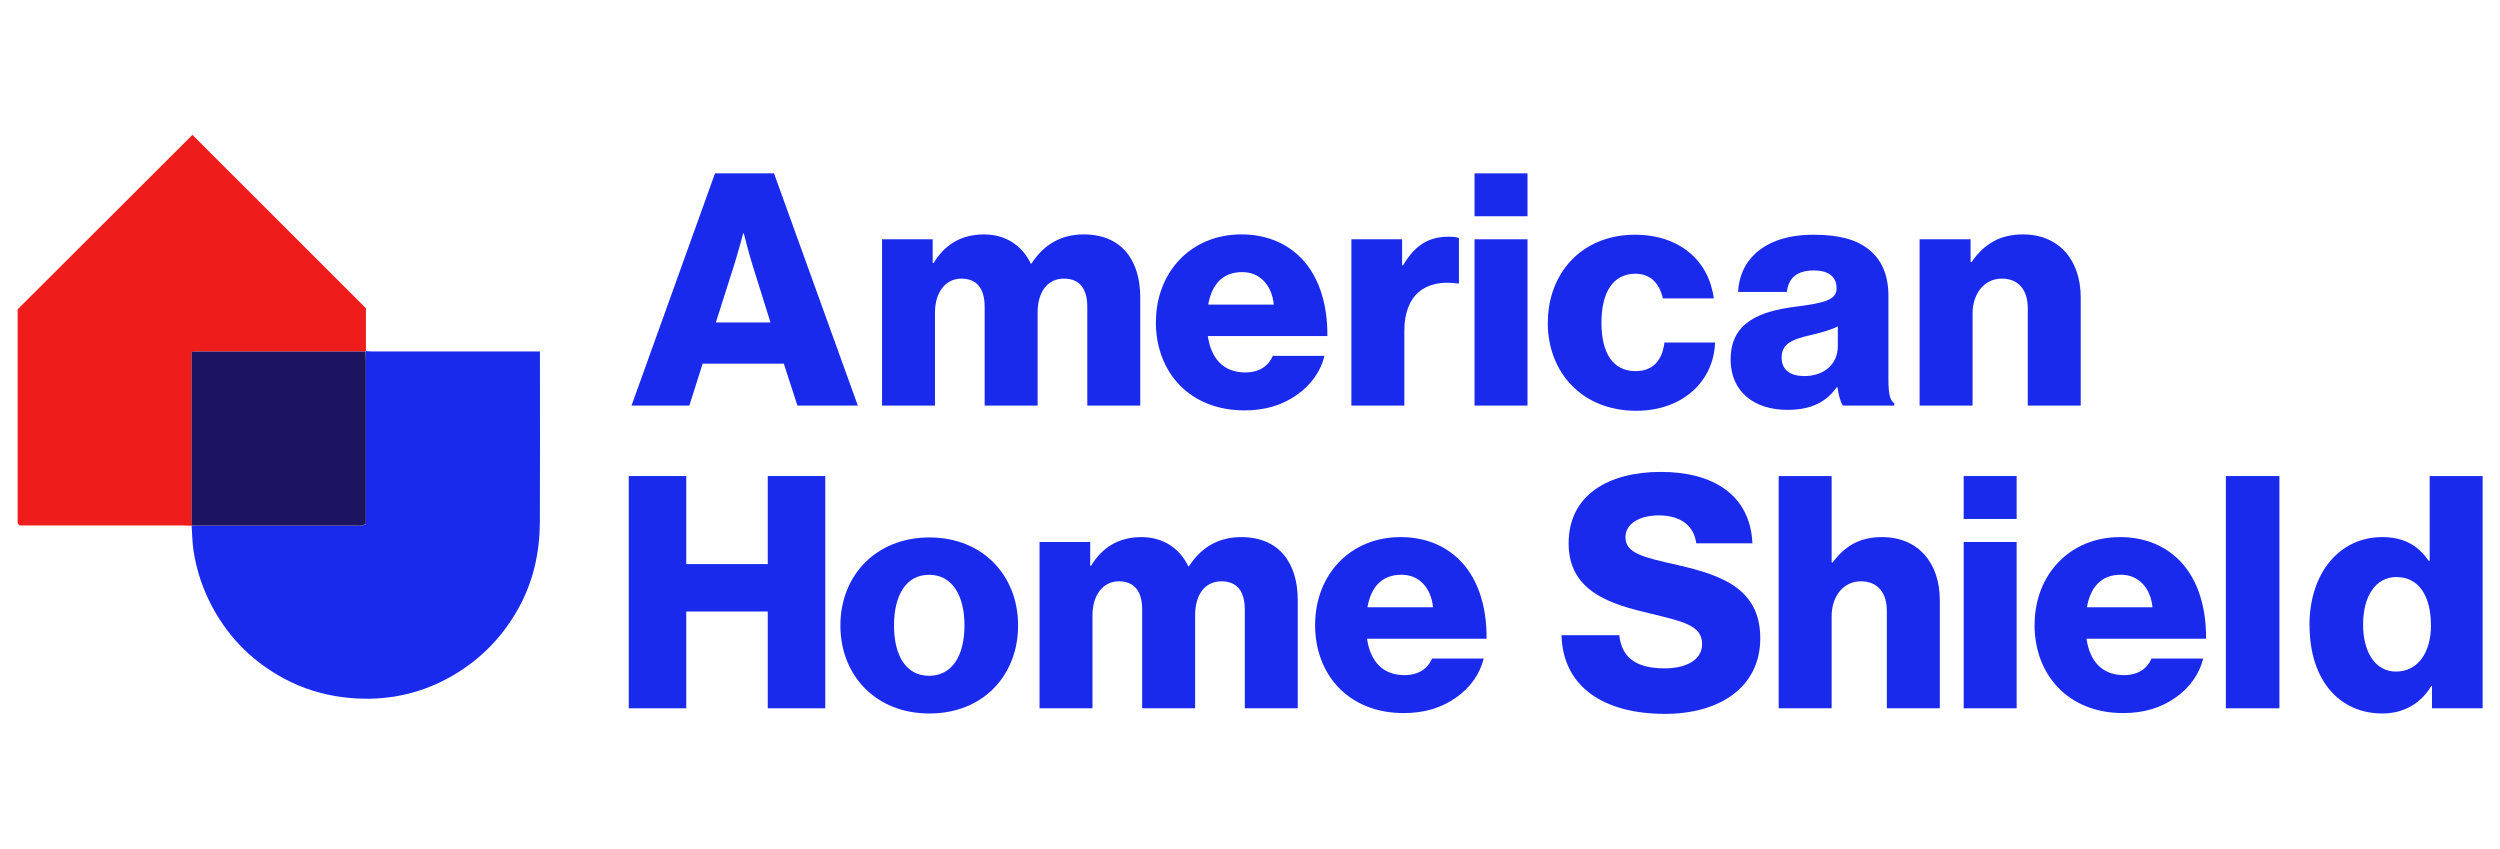
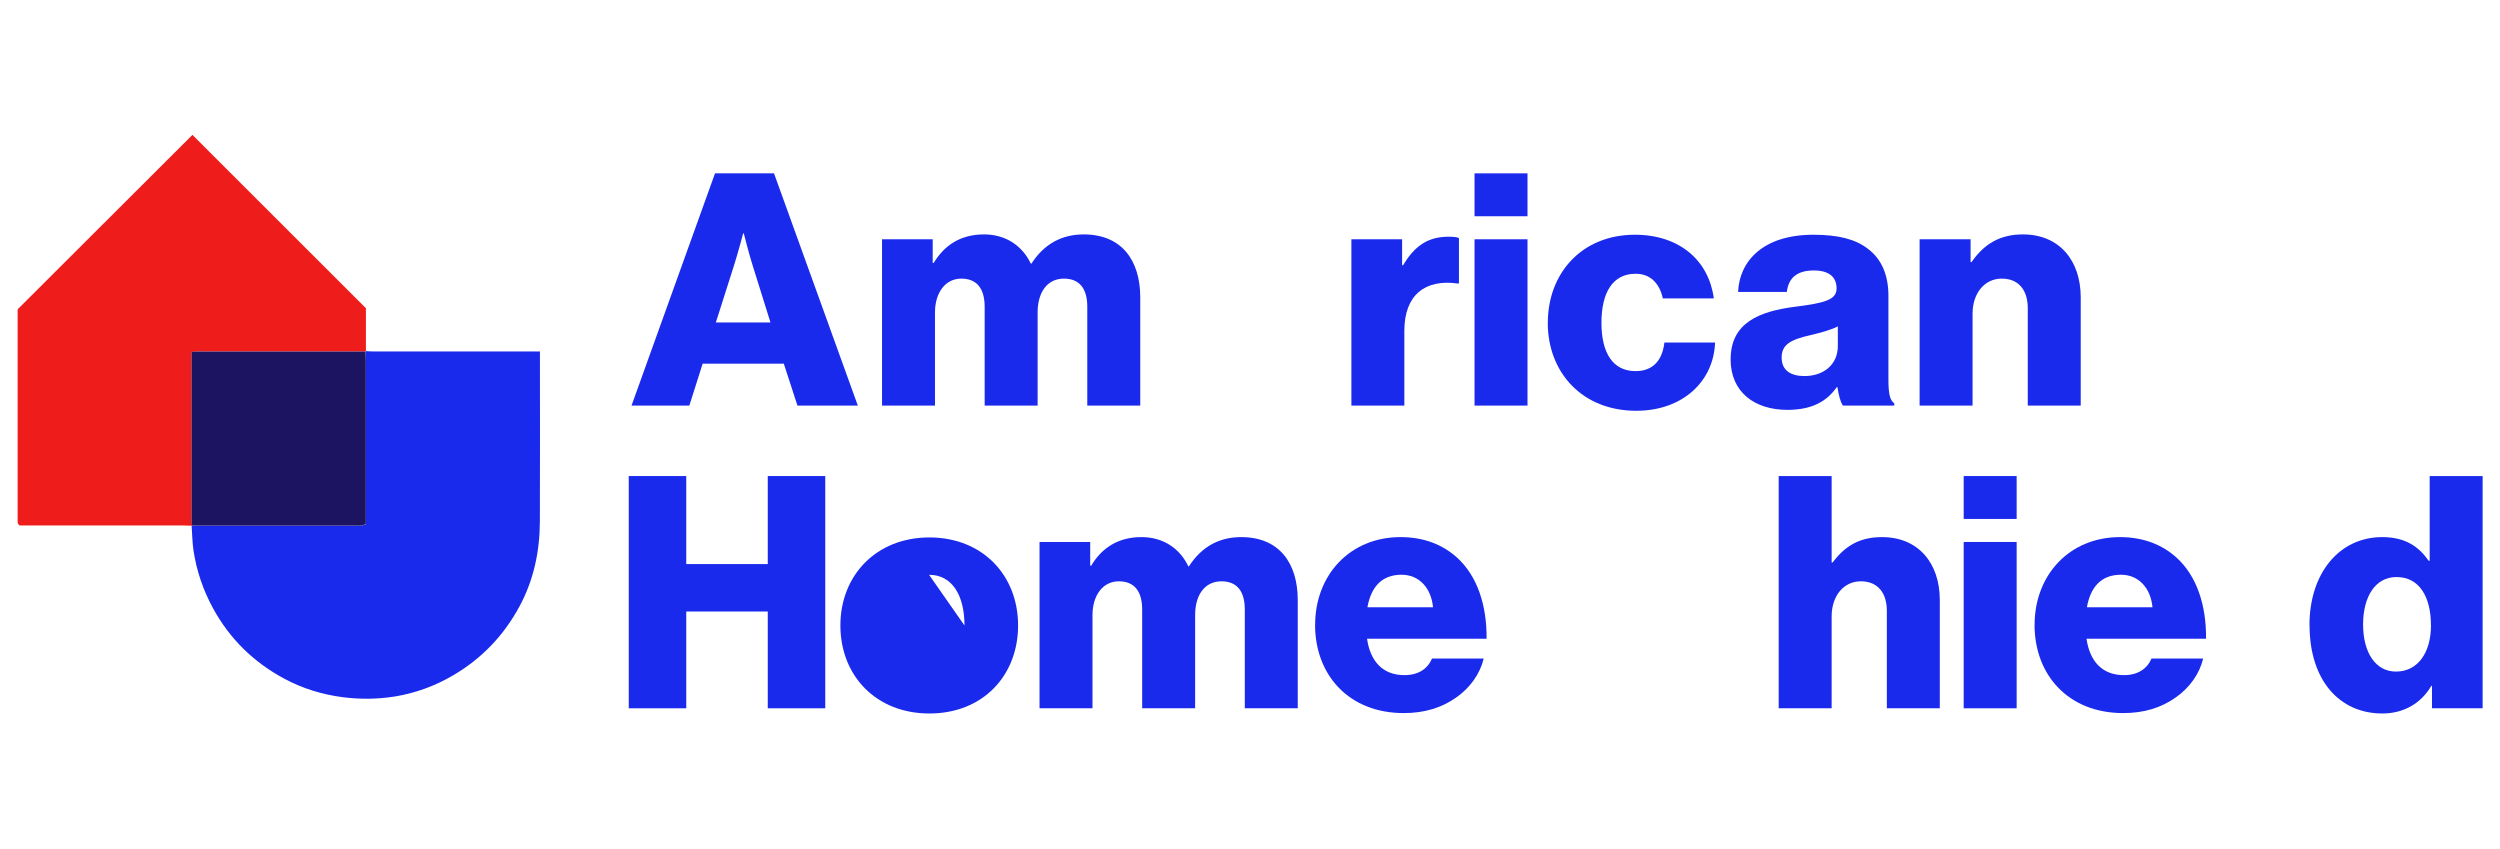
<svg xmlns="http://www.w3.org/2000/svg" id="Layer_1" data-name="Layer 1" viewBox="0 0 380 129">
  <defs>
    <style>
      .cls-1 {
        fill: #1d1461;
      }

      .cls-1, .cls-2, .cls-3 {
        stroke-width: 0px;
      }

      .cls-2 {
        fill: #ef1c1c;
      }

      .cls-3 {
        fill: #1a2aed;
      }
    </style>
  </defs>
  <g>
    <path class="cls-3" d="M55.61,53.37c.37.02.74.05,1.11.05,8.05,0,16.1,0,24.16,0,.36,0,.72,0,1.19,0,0,.42,0,.75,0,1.07,0,8.27.03,16.53-.01,24.8-.02,4.52-.93,8.86-3.09,12.87-2.39,4.43-5.73,7.93-10.09,10.49-2.77,1.62-5.73,2.71-8.88,3.22-2.6.42-5.22.44-7.86.11-3.19-.41-6.2-1.34-9.01-2.86-4.6-2.49-8.2-6.01-10.72-10.61-1.52-2.77-2.53-5.72-3-8.84-.18-1.24-.19-2.5-.28-3.76l.08-.04c.11.01.22.04.33.04,8.28,0,16.55,0,24.83,0,.19,0,.38.03.56,0,.23-.05.45-.15.7-.24,0-.45,0-.82,0-1.18,0-7.9,0-15.79,0-23.69,0-.44-.03-.89-.04-1.33l.04-.09Z" />
    <path class="cls-2" d="M29.12,79.91c-.44-.01-.89-.04-1.33-.04-7.94,0-15.88,0-23.82,0h-.99c-.13-.13-.16-.15-.18-.18-.02-.03-.05-.05-.06-.09-.03-.07-.06-.14-.06-.21,0-10.82,0-21.64,0-32.37,8.87-8.85,17.67-17.64,26.57-26.52,8.74,8.74,17.53,17.51,26.37,26.35v6.52l-.04.09c-.07-.01-.15-.03-.22-.03-8.52,0-17.04,0-25.56,0-.21,0-.42.06-.67.09,0,.28,0,.5,0,.72,0,8.33,0,16.65,0,24.98,0,.22.05.43.07.65l-.08.04Z" />
    <path class="cls-1" d="M29.19,79.87c-.03-.22-.07-.43-.07-.65,0-8.33,0-16.65,0-24.98,0-.22,0-.44,0-.72.25-.04.46-.09.67-.09,8.52,0,17.04,0,25.56,0,.07,0,.15.02.22.03.01.44.04.89.04,1.33,0,7.9,0,15.79,0,23.69,0,.37,0,.73,0,1.18-.25.09-.47.19-.7.24-.18.04-.37,0-.56,0-8.28,0-16.55,0-24.83,0-.11,0-.22-.03-.33-.04Z" />
  </g>
  <g>
    <path class="cls-3" d="M108.67,26.35h8.98l12.74,35.3h-9.18l-2.07-6.37h-12.34l-2.02,6.37h-8.79l12.69-35.3ZM117.11,49.01l-2.67-8.54c-.59-1.83-1.38-4.99-1.38-4.99h-.1s-.84,3.16-1.43,4.99l-2.72,8.54h8.29Z" />
    <path class="cls-3" d="M134.07,36.37h7.7v3.6h.15c1.58-2.62,4-4.34,7.65-4.34,3.31,0,5.83,1.73,7.11,4.44h.1c1.97-3.06,4.69-4.44,7.95-4.44,5.73,0,8.59,3.9,8.59,9.58v16.44h-8.05v-15.01c0-2.72-1.14-4.29-3.55-4.29-2.57,0-4,2.12-4,5.13v14.17h-8.05v-15.01c0-2.72-1.14-4.29-3.55-4.29s-4,2.12-4,5.13v14.17h-8.05v-25.28Z" />
-     <path class="cls-3" d="M175.7,48.96c0-7.55,5.28-13.33,12.98-13.33,3.6,0,6.47,1.18,8.64,3.16,3.01,2.76,4.49,7.16,4.44,12.29h-18.17c.49,3.41,2.37,5.53,5.68,5.53,2.12,0,3.51-.94,4.2-2.52h7.85c-.54,2.27-2.02,4.44-4.25,5.97-2.12,1.48-4.69,2.32-7.9,2.32-8.34,0-13.48-5.78-13.48-13.43ZM193.62,46.3c-.3-3.01-2.17-4.94-4.79-4.94-3.06,0-4.64,1.93-5.18,4.94h9.97Z" />
    <path class="cls-3" d="M205.42,36.37h7.7v3.95h.15c1.78-3.01,3.85-4.34,6.91-4.34.74,0,1.23.05,1.58.2v6.91h-.2c-4.94-.69-8.1,1.73-8.1,7.21v11.35h-8.05v-25.28Z" />
    <path class="cls-3" d="M224.13,26.35h8.05v6.52h-8.05v-6.52ZM224.13,36.37h8.05v25.28h-8.05v-25.28Z" />
    <path class="cls-3" d="M235.27,49.06c0-7.6,5.23-13.38,13.23-13.38,6.86,0,11.26,4,12,9.68h-7.75c-.49-2.27-1.88-3.75-4.15-3.75-3.46,0-5.18,2.86-5.18,7.45s1.73,7.35,5.18,7.35c2.52,0,4.05-1.48,4.39-4.34h7.7c-.2,5.82-4.84,10.37-12,10.37-8.15,0-13.43-5.78-13.43-13.38Z" />
    <path class="cls-3" d="M263.06,54.59c0-5.58,4.44-7.26,9.68-7.95,4.74-.59,6.42-1.09,6.42-2.81,0-1.63-1.04-2.72-3.46-2.72-2.57,0-3.85,1.14-4.1,3.26h-7.41c.2-4.69,3.8-8.69,11.45-8.69,3.8,0,6.37.69,8.19,2.07,2.17,1.58,3.21,4.05,3.21,7.21v12.74c0,2.02.2,3.16.89,3.6v.35h-7.8c-.39-.54-.64-1.53-.84-2.81h-.1c-1.48,2.12-3.7,3.46-7.5,3.46-5.03,0-8.64-2.72-8.64-7.7ZM279.35,52.62v-3.01c-1.04.54-2.52.94-4.15,1.33-3.11.69-4.39,1.48-4.39,3.41,0,2.02,1.48,2.81,3.46,2.81,3.01,0,5.08-1.83,5.08-4.54Z" />
    <path class="cls-3" d="M291.78,36.37h7.75v3.46h.15c1.88-2.72,4.29-4.2,7.8-4.2,5.53,0,8.79,3.95,8.79,9.58v16.44h-8.05v-14.81c0-2.67-1.33-4.49-3.95-4.49s-4.44,2.22-4.44,5.33v13.97h-8.05v-25.28Z" />
  </g>
  <g>
    <path class="cls-3" d="M95.57,72.36h8.74v13.38h12.39v-13.38h8.74v35.3h-8.74v-14.71h-12.39v14.71h-8.74v-35.3Z" />
-     <path class="cls-3" d="M127.74,95.07c0-7.6,5.43-13.38,13.53-13.38s13.48,5.78,13.48,13.38-5.33,13.38-13.48,13.38-13.53-5.78-13.53-13.38ZM146.6,95.07c0-4.59-1.88-7.7-5.38-7.7s-5.33,3.11-5.33,7.7,1.83,7.65,5.33,7.65,5.38-3.06,5.38-7.65Z" />
+     <path class="cls-3" d="M127.74,95.07c0-7.6,5.43-13.38,13.53-13.38s13.48,5.78,13.48,13.38-5.33,13.38-13.48,13.38-13.53-5.78-13.53-13.38ZM146.6,95.07c0-4.59-1.88-7.7-5.38-7.7Z" />
    <path class="cls-3" d="M158.01,82.38h7.7v3.6h.15c1.58-2.62,4-4.34,7.65-4.34,3.31,0,5.83,1.73,7.11,4.44h.1c1.97-3.06,4.69-4.44,7.95-4.44,5.73,0,8.59,3.9,8.59,9.58v16.44h-8.05v-15.01c0-2.72-1.14-4.29-3.55-4.29-2.57,0-4,2.12-4,5.13v14.17h-8.05v-15.01c0-2.72-1.14-4.29-3.55-4.29s-4,2.12-4,5.13v14.17h-8.05v-25.28Z" />
    <path class="cls-3" d="M199.9,94.97c0-7.55,5.28-13.33,12.98-13.33,3.6,0,6.47,1.18,8.64,3.16,3.01,2.76,4.49,7.16,4.44,12.29h-18.17c.49,3.41,2.37,5.53,5.68,5.53,2.12,0,3.51-.94,4.2-2.52h7.85c-.54,2.27-2.02,4.44-4.25,5.97-2.12,1.48-4.69,2.32-7.9,2.32-8.34,0-13.48-5.78-13.48-13.43ZM217.82,92.3c-.3-3.01-2.17-4.94-4.79-4.94-3.06,0-4.64,1.93-5.18,4.94h9.97Z" />
-     <path class="cls-3" d="M237.34,96.55h8.79c.39,3.55,2.72,5.04,6.91,5.04,2.86,0,5.68-1.04,5.68-3.7,0-2.81-2.86-3.41-7.7-4.59-6.12-1.43-12.59-3.31-12.59-10.71s6.12-10.86,14.02-10.86,13.58,3.46,13.92,10.86h-8.54c-.35-2.72-2.42-4.25-5.68-4.25-3.06,0-5.08,1.33-5.08,3.31,0,2.47,2.72,3.06,8,4.25,6.57,1.53,12.49,3.55,12.49,11.11s-6.32,11.5-14.46,11.5c-9.38,0-15.55-4.15-15.75-11.95Z" />
    <path class="cls-3" d="M270.36,72.36h8.05v13.13h.15c1.83-2.42,4-3.85,7.5-3.85,5.53,0,8.79,3.95,8.79,9.58v16.44h-8.05v-14.81c0-2.67-1.33-4.49-3.95-4.49s-4.44,2.22-4.44,5.33v13.97h-8.05v-35.3Z" />
    <path class="cls-3" d="M298.48,72.36h8.05v6.52h-8.05v-6.52ZM298.48,82.38h8.05v25.28h-8.05v-25.28Z" />
    <path class="cls-3" d="M309.26,94.97c0-7.55,5.28-13.33,12.98-13.33,3.6,0,6.47,1.18,8.64,3.16,3.01,2.76,4.49,7.16,4.44,12.29h-18.17c.49,3.41,2.37,5.53,5.68,5.53,2.12,0,3.51-.94,4.2-2.52h7.85c-.54,2.27-2.02,4.44-4.25,5.97-2.12,1.48-4.69,2.32-7.9,2.32-8.34,0-13.48-5.78-13.48-13.43ZM327.18,92.3c-.3-3.01-2.17-4.94-4.79-4.94-3.06,0-4.64,1.93-5.18,4.94h9.97Z" />
-     <path class="cls-3" d="M338.33,72.36h8.14v35.3h-8.14v-35.3Z" />
    <path class="cls-3" d="M351.04,95.02c0-7.9,4.54-13.38,11.06-13.38,3.55,0,5.58,1.48,7.06,3.6h.15v-12.88h8.05v35.3h-7.7v-3.41h-.1c-1.53,2.62-4.15,4.2-7.45,4.2-6.47,0-11.06-4.99-11.06-13.43ZM369.5,95.02c0-4.25-1.73-7.31-5.23-7.31-3.21,0-5.08,2.96-5.08,7.21s1.88,7.16,4.99,7.16c3.36,0,5.33-2.91,5.33-7.06Z" />
  </g>
</svg>